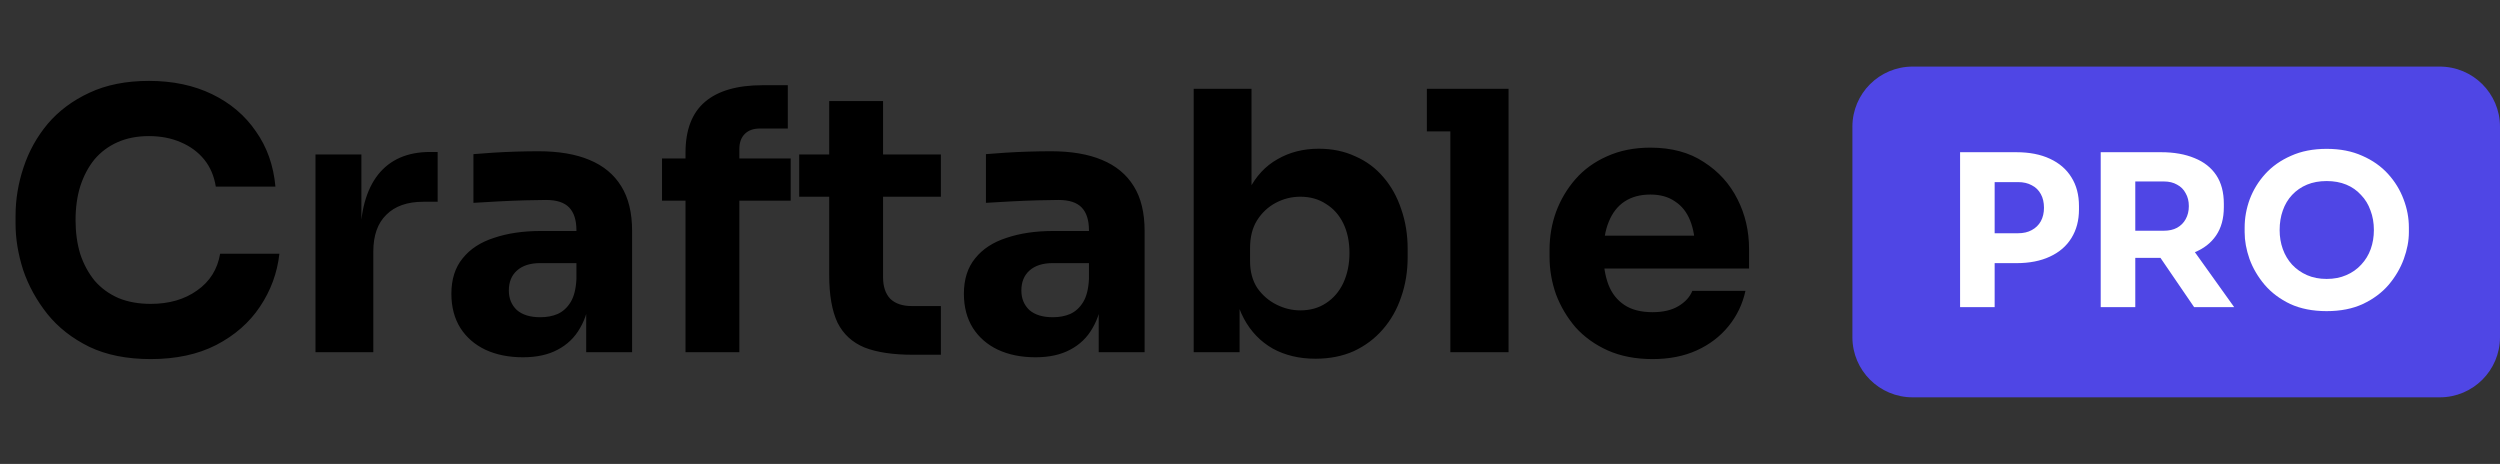
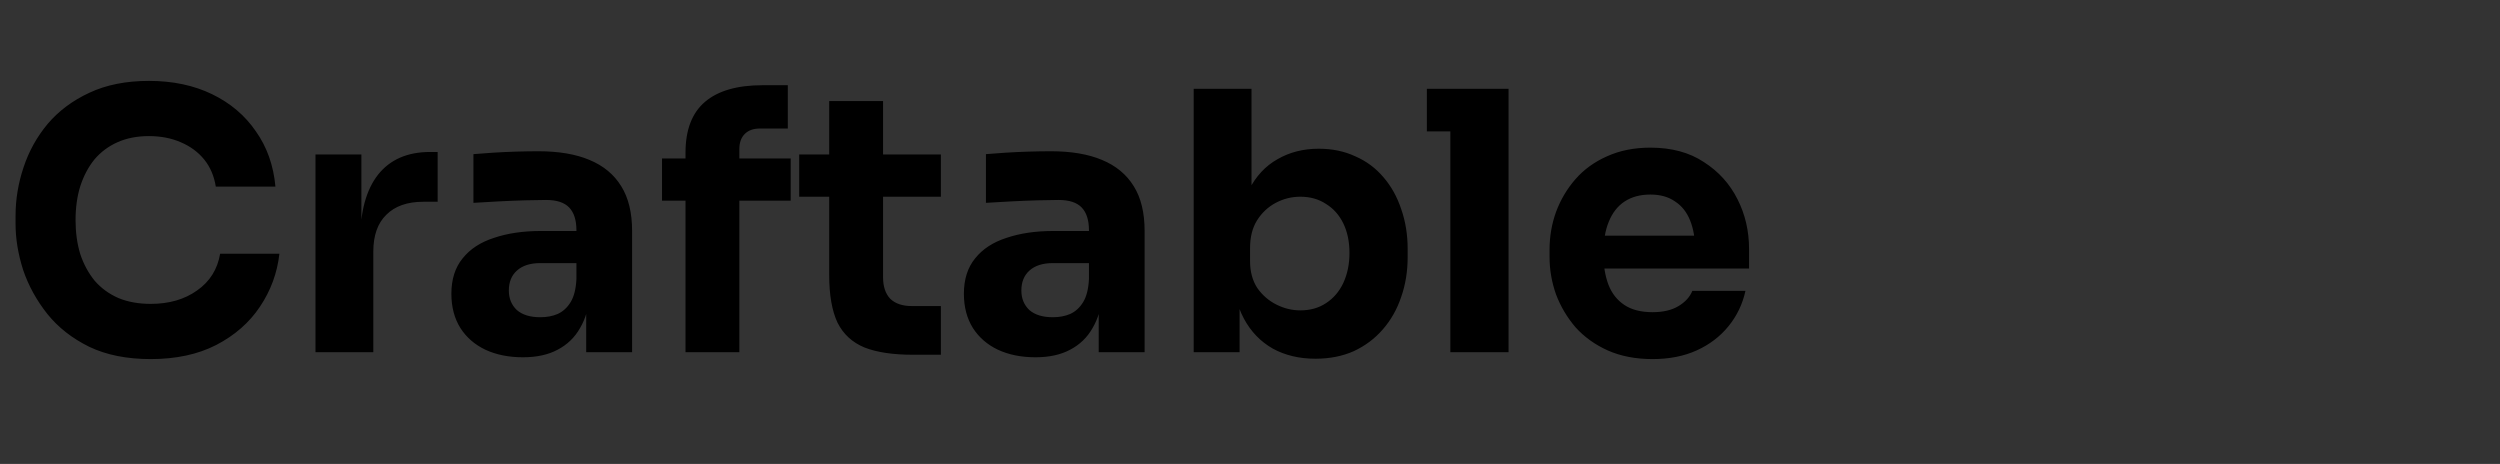
<svg xmlns="http://www.w3.org/2000/svg" width="194" height="36" viewBox="0 0 194 36" fill="none">
  <rect x="0" y="0" width="194" height="36" fill="#333333" stroke="none" />
  <path d="M11.697 27.865C9.846 27.865 8.256 27.548 6.929 26.913C5.601 26.26 4.517 25.411 3.675 24.365C2.834 23.301 2.207 22.163 1.796 20.949C1.403 19.717 1.207 18.523 1.207 17.365V16.749C1.207 15.48 1.413 14.229 1.824 12.997C2.235 11.747 2.862 10.617 3.703 9.609C4.563 8.601 5.639 7.799 6.929 7.201C8.238 6.585 9.78 6.277 11.557 6.277C13.408 6.277 15.044 6.623 16.465 7.313C17.886 8.004 19.018 8.965 19.859 10.197C20.719 11.411 21.224 12.839 21.374 14.481H16.746C16.615 13.66 16.316 12.96 15.848 12.381C15.381 11.803 14.773 11.355 14.025 11.037C13.296 10.72 12.473 10.561 11.557 10.561C10.641 10.561 9.827 10.72 9.117 11.037C8.406 11.355 7.808 11.803 7.322 12.381C6.854 12.96 6.489 13.651 6.228 14.453C5.985 15.237 5.863 16.115 5.863 17.085C5.863 18.037 5.985 18.915 6.228 19.717C6.489 20.501 6.863 21.192 7.35 21.789C7.854 22.368 8.472 22.816 9.201 23.133C9.93 23.432 10.762 23.581 11.697 23.581C13.118 23.581 14.315 23.236 15.287 22.545C16.278 21.855 16.877 20.903 17.082 19.689H21.682C21.514 21.183 21.009 22.555 20.168 23.805C19.345 25.037 18.214 26.027 16.774 26.773C15.353 27.501 13.66 27.865 11.697 27.865ZM24.482 27.333V11.989H28.044V18.569H27.959C27.959 16.404 28.418 14.733 29.334 13.557C30.269 12.381 31.615 11.793 33.373 11.793H33.962V15.657H32.84C31.606 15.657 30.652 15.993 29.979 16.665C29.306 17.319 28.969 18.271 28.969 19.521V27.333H24.482ZM45.489 27.333V22.797H44.731V17.869C44.731 17.085 44.544 16.497 44.171 16.105C43.797 15.713 43.198 15.517 42.376 15.517C41.964 15.517 41.422 15.527 40.749 15.545C40.075 15.564 39.384 15.592 38.673 15.629C37.962 15.667 37.317 15.704 36.738 15.741V11.961C37.168 11.924 37.673 11.887 38.252 11.849C38.832 11.812 39.43 11.784 40.047 11.765C40.664 11.747 41.244 11.737 41.786 11.737C43.357 11.737 44.675 11.961 45.741 12.409C46.826 12.857 47.648 13.539 48.209 14.453C48.77 15.349 49.051 16.507 49.051 17.925V27.333H45.489ZM40.58 27.725C39.477 27.725 38.505 27.529 37.663 27.137C36.841 26.745 36.196 26.185 35.728 25.457C35.261 24.711 35.027 23.824 35.027 22.797C35.027 21.677 35.317 20.763 35.896 20.053C36.476 19.325 37.289 18.793 38.337 18.457C39.384 18.103 40.59 17.925 41.955 17.925H45.236V20.417H41.927C41.141 20.417 40.534 20.613 40.104 21.005C39.692 21.379 39.486 21.892 39.486 22.545C39.486 23.161 39.692 23.665 40.104 24.057C40.534 24.431 41.141 24.617 41.927 24.617C42.432 24.617 42.88 24.533 43.273 24.365C43.684 24.179 44.021 23.871 44.283 23.441C44.544 23.012 44.694 22.415 44.731 21.649L45.797 22.769C45.704 23.833 45.442 24.729 45.012 25.457C44.601 26.185 44.021 26.745 43.273 27.137C42.544 27.529 41.646 27.725 40.58 27.725ZM53.195 27.333V11.849C53.195 10.076 53.7 8.76 54.71 7.901C55.719 7.043 57.206 6.613 59.169 6.613H61.133V9.973H58.973C58.468 9.973 58.075 10.113 57.795 10.393C57.514 10.673 57.374 11.065 57.374 11.569V27.333H53.195ZM51.372 15.573V12.297H61.357V15.573H51.372ZM70.853 27.529C69.302 27.529 68.049 27.343 67.095 26.969C66.141 26.577 65.44 25.933 64.991 25.037C64.561 24.123 64.346 22.891 64.346 21.341V7.845H68.525V21.509C68.525 22.237 68.713 22.797 69.087 23.189C69.479 23.563 70.031 23.749 70.741 23.749H73.013V27.529H70.853ZM62.018 15.265V11.989H73.013V15.265H62.018ZM85.26 27.333V22.797H84.503V17.869C84.503 17.085 84.316 16.497 83.942 16.105C83.568 15.713 82.97 15.517 82.147 15.517C81.736 15.517 81.193 15.527 80.52 15.545C79.847 15.564 79.155 15.592 78.445 15.629C77.734 15.667 77.089 15.704 76.509 15.741V11.961C76.939 11.924 77.444 11.887 78.024 11.849C78.603 11.812 79.202 11.784 79.819 11.765C80.436 11.747 81.016 11.737 81.558 11.737C83.129 11.737 84.447 11.961 85.513 12.409C86.597 12.857 87.42 13.539 87.981 14.453C88.542 15.349 88.822 16.507 88.822 17.925V27.333H85.26ZM80.352 27.725C79.249 27.725 78.276 27.529 77.435 27.137C76.612 26.745 75.967 26.185 75.499 25.457C75.032 24.711 74.798 23.824 74.798 22.797C74.798 21.677 75.088 20.763 75.668 20.053C76.247 19.325 77.061 18.793 78.108 18.457C79.155 18.103 80.361 17.925 81.726 17.925H85.008V20.417H81.698C80.913 20.417 80.305 20.613 79.875 21.005C79.464 21.379 79.258 21.892 79.258 22.545C79.258 23.161 79.464 23.665 79.875 24.057C80.305 24.431 80.913 24.617 81.698 24.617C82.203 24.617 82.652 24.533 83.044 24.365C83.456 24.179 83.792 23.871 84.054 23.441C84.316 23.012 84.466 22.415 84.503 21.649L85.569 22.769C85.475 23.833 85.213 24.729 84.783 25.457C84.372 26.185 83.792 26.745 83.044 27.137C82.315 27.529 81.418 27.725 80.352 27.725ZM102.082 27.837C100.829 27.837 99.726 27.576 98.772 27.053C97.819 26.512 97.071 25.737 96.529 24.729C95.986 23.721 95.697 22.489 95.659 21.033H96.192V27.333H92.63V6.893H97.118V17.281L96.052 18.625C96.108 17.076 96.398 15.779 96.921 14.733C97.463 13.669 98.202 12.876 99.137 12.353C100.072 11.812 101.138 11.541 102.335 11.541C103.382 11.541 104.326 11.737 105.167 12.129C106.028 12.503 106.757 13.044 107.355 13.753C107.954 14.444 108.412 15.265 108.73 16.217C109.066 17.169 109.234 18.205 109.234 19.325V19.941C109.234 21.061 109.066 22.097 108.73 23.049C108.412 24.001 107.935 24.841 107.299 25.569C106.682 26.279 105.934 26.839 105.055 27.249C104.176 27.641 103.185 27.837 102.082 27.837ZM100.904 24.085C101.671 24.085 102.335 23.899 102.896 23.525C103.475 23.152 103.924 22.629 104.242 21.957C104.56 21.267 104.719 20.492 104.719 19.633C104.719 18.756 104.56 17.991 104.242 17.337C103.924 16.684 103.475 16.18 102.896 15.825C102.335 15.452 101.671 15.265 100.904 15.265C100.231 15.265 99.595 15.424 98.997 15.741C98.398 16.059 97.912 16.516 97.538 17.113C97.183 17.692 97.005 18.401 97.005 19.241V20.277C97.005 21.08 97.192 21.771 97.566 22.349C97.959 22.909 98.455 23.339 99.053 23.637C99.651 23.936 100.268 24.085 100.904 24.085ZM112.548 27.333V6.893H117.064V27.333H112.548ZM110.724 10.197V6.893H117.064V10.197H110.724ZM128.238 27.865C126.93 27.865 125.77 27.641 124.76 27.193C123.769 26.745 122.937 26.148 122.264 25.401C121.61 24.636 121.105 23.787 120.75 22.853C120.413 21.901 120.245 20.931 120.245 19.941V19.381C120.245 18.355 120.413 17.375 120.75 16.441C121.105 15.489 121.61 14.64 122.264 13.893C122.919 13.147 123.732 12.559 124.704 12.129C125.695 11.681 126.817 11.457 128.07 11.457C129.716 11.457 131.099 11.831 132.221 12.577C133.362 13.305 134.231 14.267 134.83 15.461C135.428 16.637 135.727 17.925 135.727 19.325V20.837H122.124V18.289H133.007L131.548 19.465C131.548 18.551 131.417 17.767 131.155 17.113C130.894 16.46 130.501 15.965 129.977 15.629C129.473 15.275 128.837 15.097 128.07 15.097C127.285 15.097 126.621 15.275 126.079 15.629C125.536 15.984 125.125 16.507 124.845 17.197C124.564 17.869 124.424 18.7 124.424 19.689C124.424 20.604 124.555 21.407 124.817 22.097C125.078 22.769 125.49 23.292 126.051 23.665C126.612 24.039 127.341 24.225 128.238 24.225C129.061 24.225 129.734 24.067 130.258 23.749C130.782 23.432 131.137 23.04 131.324 22.573H135.447C135.222 23.6 134.783 24.515 134.129 25.317C133.474 26.12 132.651 26.745 131.66 27.193C130.669 27.641 129.529 27.865 128.238 27.865Z" fill="black" />
-   <path d="M189.324 5.167H148.421C145.839 5.167 143.746 7.256 143.746 9.833V26.167C143.746 28.744 145.839 30.833 148.421 30.833H189.324C191.906 30.833 193.999 28.744 193.999 26.167V9.833C193.999 7.256 191.906 5.167 189.324 5.167Z" fill="#4F46E5" />
-   <path d="M154.458 20.42V18.1H156.601C157.016 18.1 157.37 18.019 157.664 17.855C157.969 17.692 158.204 17.463 158.368 17.169C158.532 16.864 158.613 16.516 158.613 16.124C158.613 15.71 158.532 15.356 158.368 15.062C158.204 14.758 157.969 14.529 157.664 14.376C157.37 14.213 157.016 14.131 156.601 14.131H154.458V11.812H156.47C157.484 11.812 158.352 11.981 159.072 12.318C159.802 12.656 160.358 13.135 160.74 13.756C161.133 14.376 161.329 15.122 161.329 15.993V16.255C161.329 17.104 161.133 17.845 160.74 18.476C160.358 19.097 159.802 19.576 159.072 19.913C158.352 20.251 157.484 20.42 156.47 20.42H154.458ZM152.102 23.833V11.812H154.785V23.833H152.102ZM163.015 23.833V11.812H165.698V23.833H163.015ZM170.263 23.833L166.761 18.705H169.706L173.371 23.833H170.263ZM164.978 20.011V17.904H167.923C168.316 17.904 168.654 17.828 168.938 17.676C169.232 17.512 169.455 17.289 169.608 17.006C169.772 16.712 169.854 16.375 169.854 15.993C169.854 15.612 169.772 15.28 169.608 14.997C169.455 14.703 169.232 14.48 168.938 14.327C168.654 14.164 168.316 14.082 167.923 14.082H164.978V11.812H167.71C168.703 11.812 169.565 11.964 170.296 12.269C171.026 12.563 171.588 13.004 171.981 13.592C172.373 14.18 172.57 14.921 172.57 15.814V16.075C172.57 16.957 172.368 17.692 171.964 18.28C171.572 18.857 171.01 19.293 170.279 19.587C169.559 19.87 168.703 20.011 167.71 20.011H164.978ZM180.548 24.144C179.468 24.144 178.525 23.959 177.718 23.588C176.922 23.207 176.262 22.712 175.738 22.102C175.214 21.481 174.822 20.812 174.56 20.093C174.31 19.374 174.184 18.683 174.184 18.019V17.659C174.184 16.919 174.315 16.189 174.576 15.471C174.85 14.741 175.253 14.082 175.787 13.494C176.322 12.906 176.987 12.438 177.783 12.09C178.58 11.73 179.501 11.551 180.548 11.551C181.595 11.551 182.517 11.73 183.313 12.09C184.11 12.438 184.775 12.906 185.309 13.494C185.845 14.082 186.248 14.741 186.52 15.471C186.794 16.189 186.929 16.919 186.929 17.659V18.019C186.929 18.683 186.798 19.374 186.537 20.093C186.275 20.812 185.882 21.481 185.359 22.102C184.835 22.712 184.17 23.207 183.362 23.588C182.567 23.959 181.628 24.144 180.548 24.144ZM180.548 21.645C181.116 21.645 181.623 21.547 182.07 21.351C182.528 21.155 182.916 20.883 183.232 20.534C183.559 20.186 183.804 19.783 183.968 19.325C184.131 18.868 184.213 18.378 184.213 17.855C184.213 17.3 184.127 16.794 183.951 16.336C183.788 15.868 183.542 15.465 183.215 15.128C182.9 14.779 182.518 14.512 182.07 14.327C181.623 14.142 181.116 14.05 180.548 14.05C179.981 14.05 179.474 14.142 179.027 14.327C178.58 14.512 178.192 14.779 177.865 15.128C177.549 15.465 177.309 15.868 177.145 16.336C176.981 16.794 176.9 17.3 176.9 17.855C176.9 18.378 176.981 18.868 177.145 19.325C177.309 19.783 177.549 20.186 177.865 20.534C178.192 20.883 178.58 21.155 179.027 21.351C179.474 21.547 179.981 21.645 180.548 21.645Z" fill="white" />
</svg>